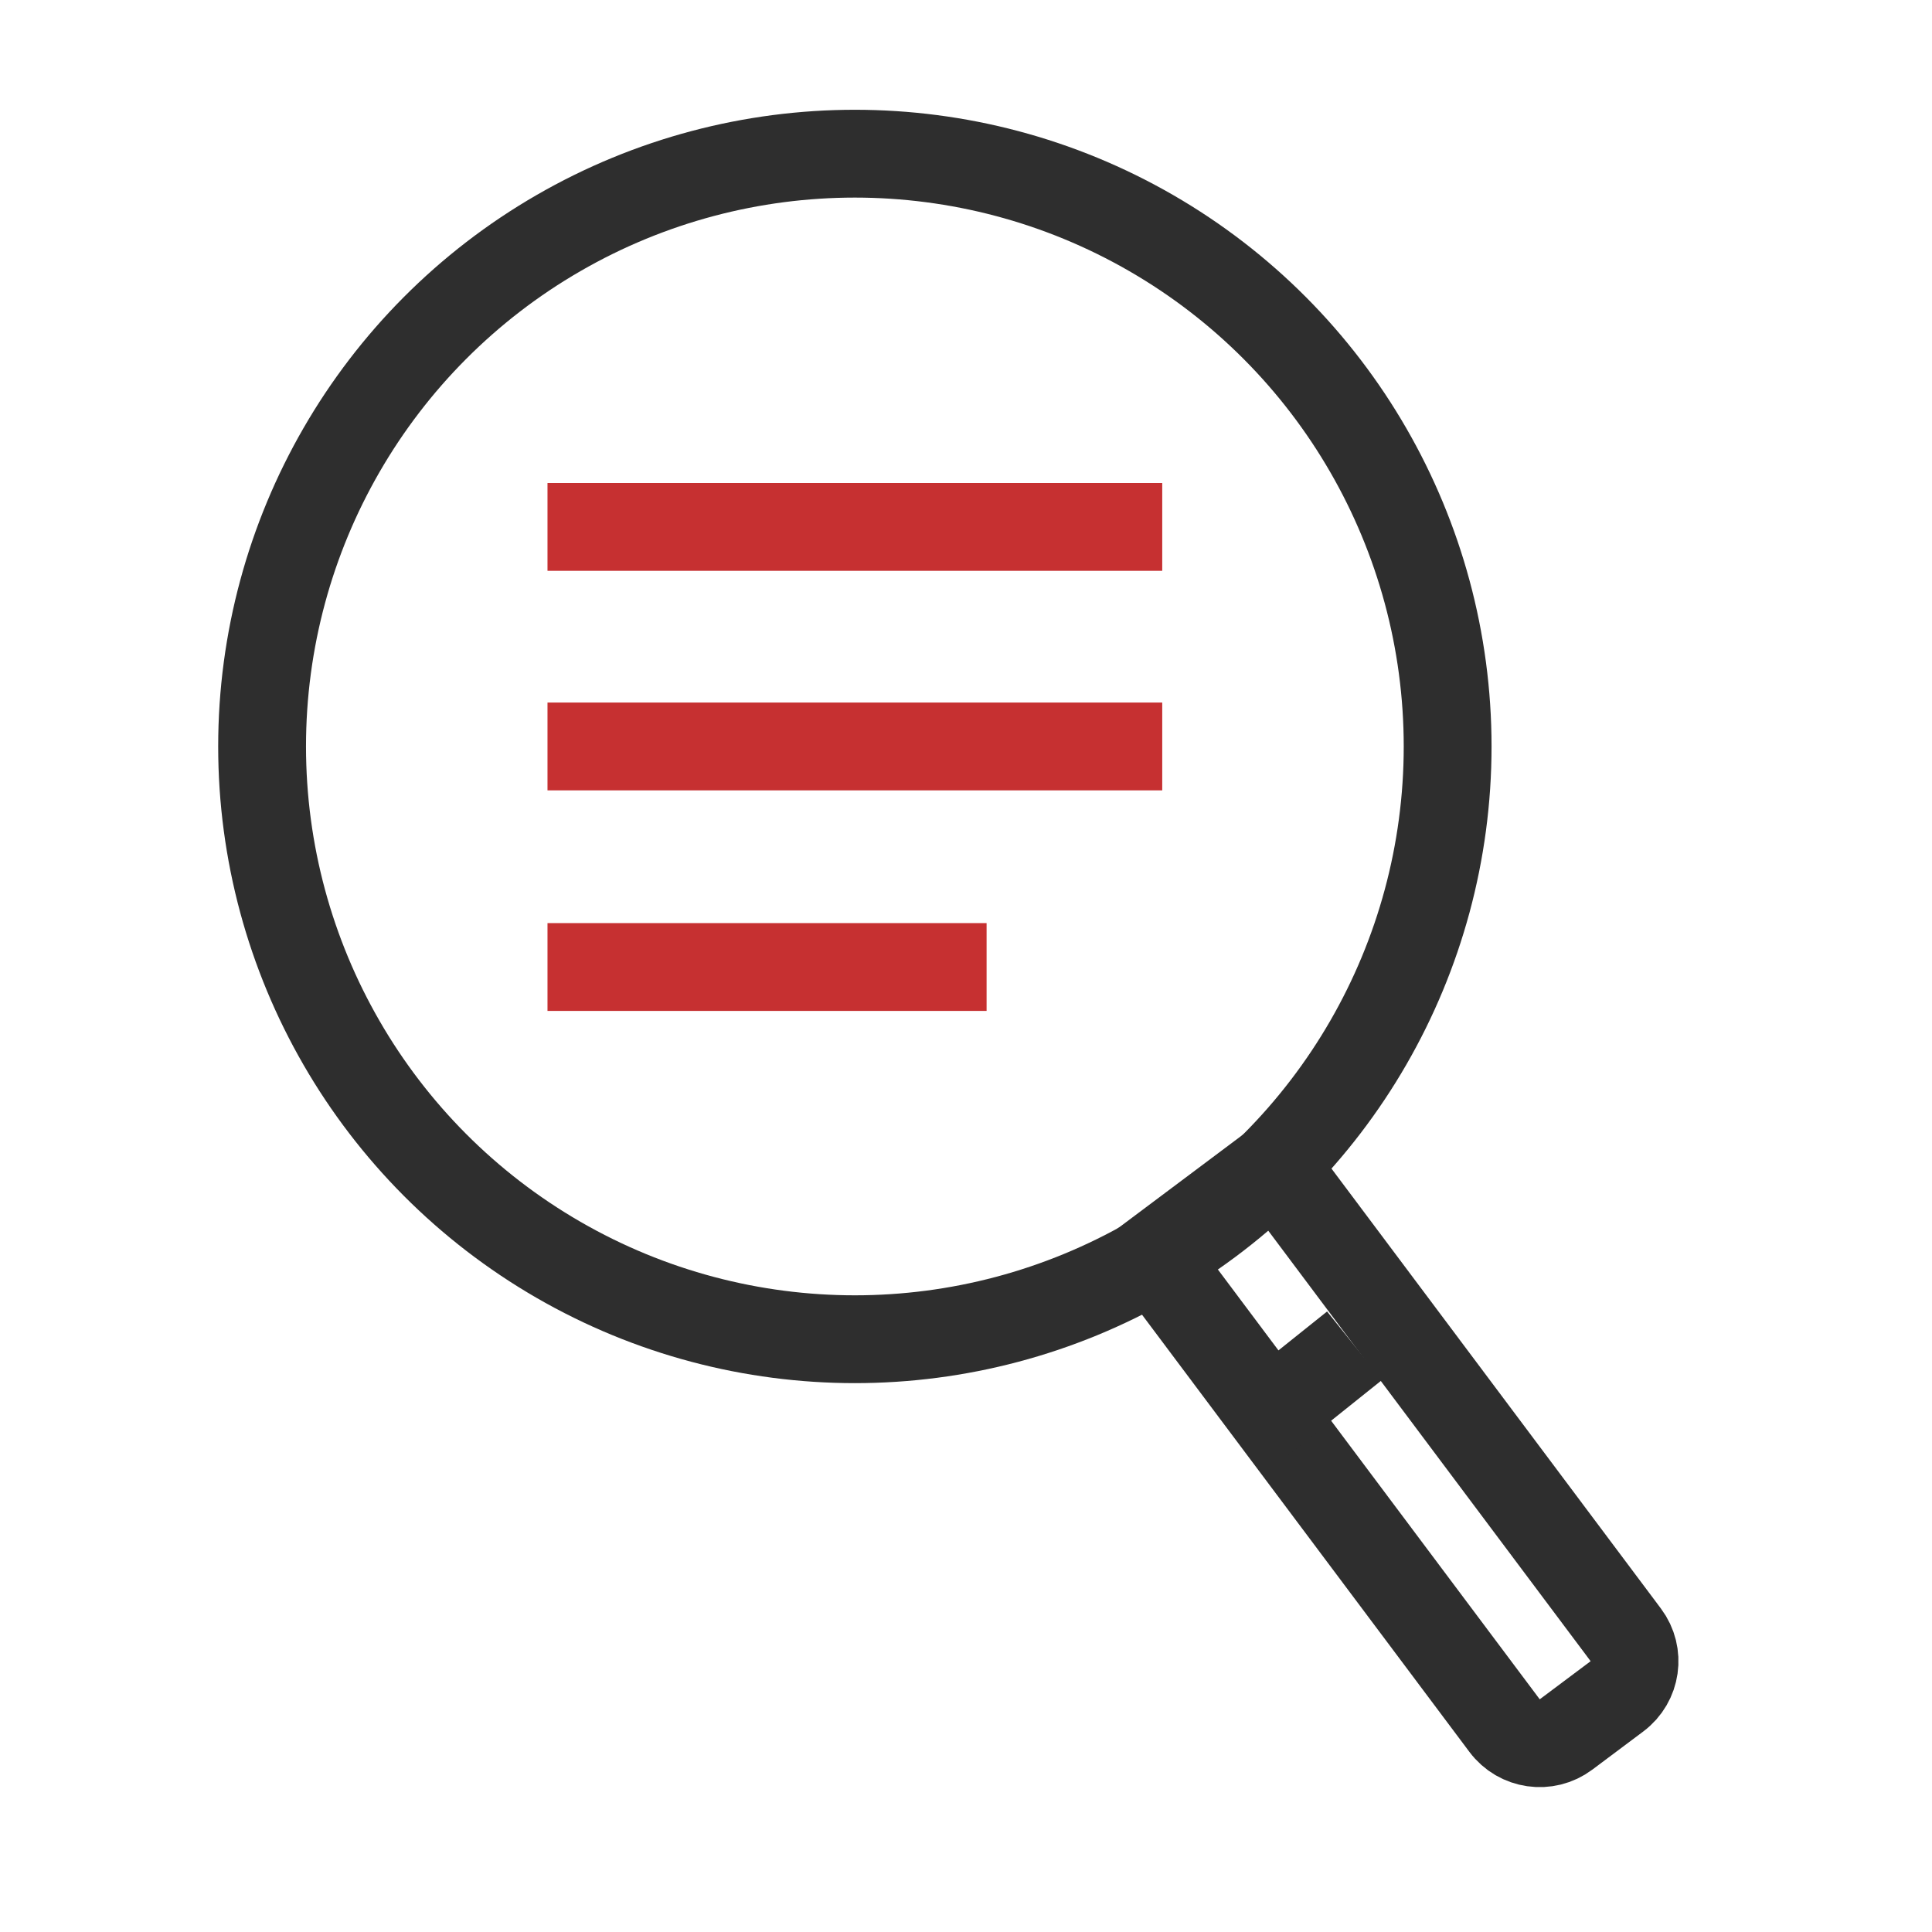
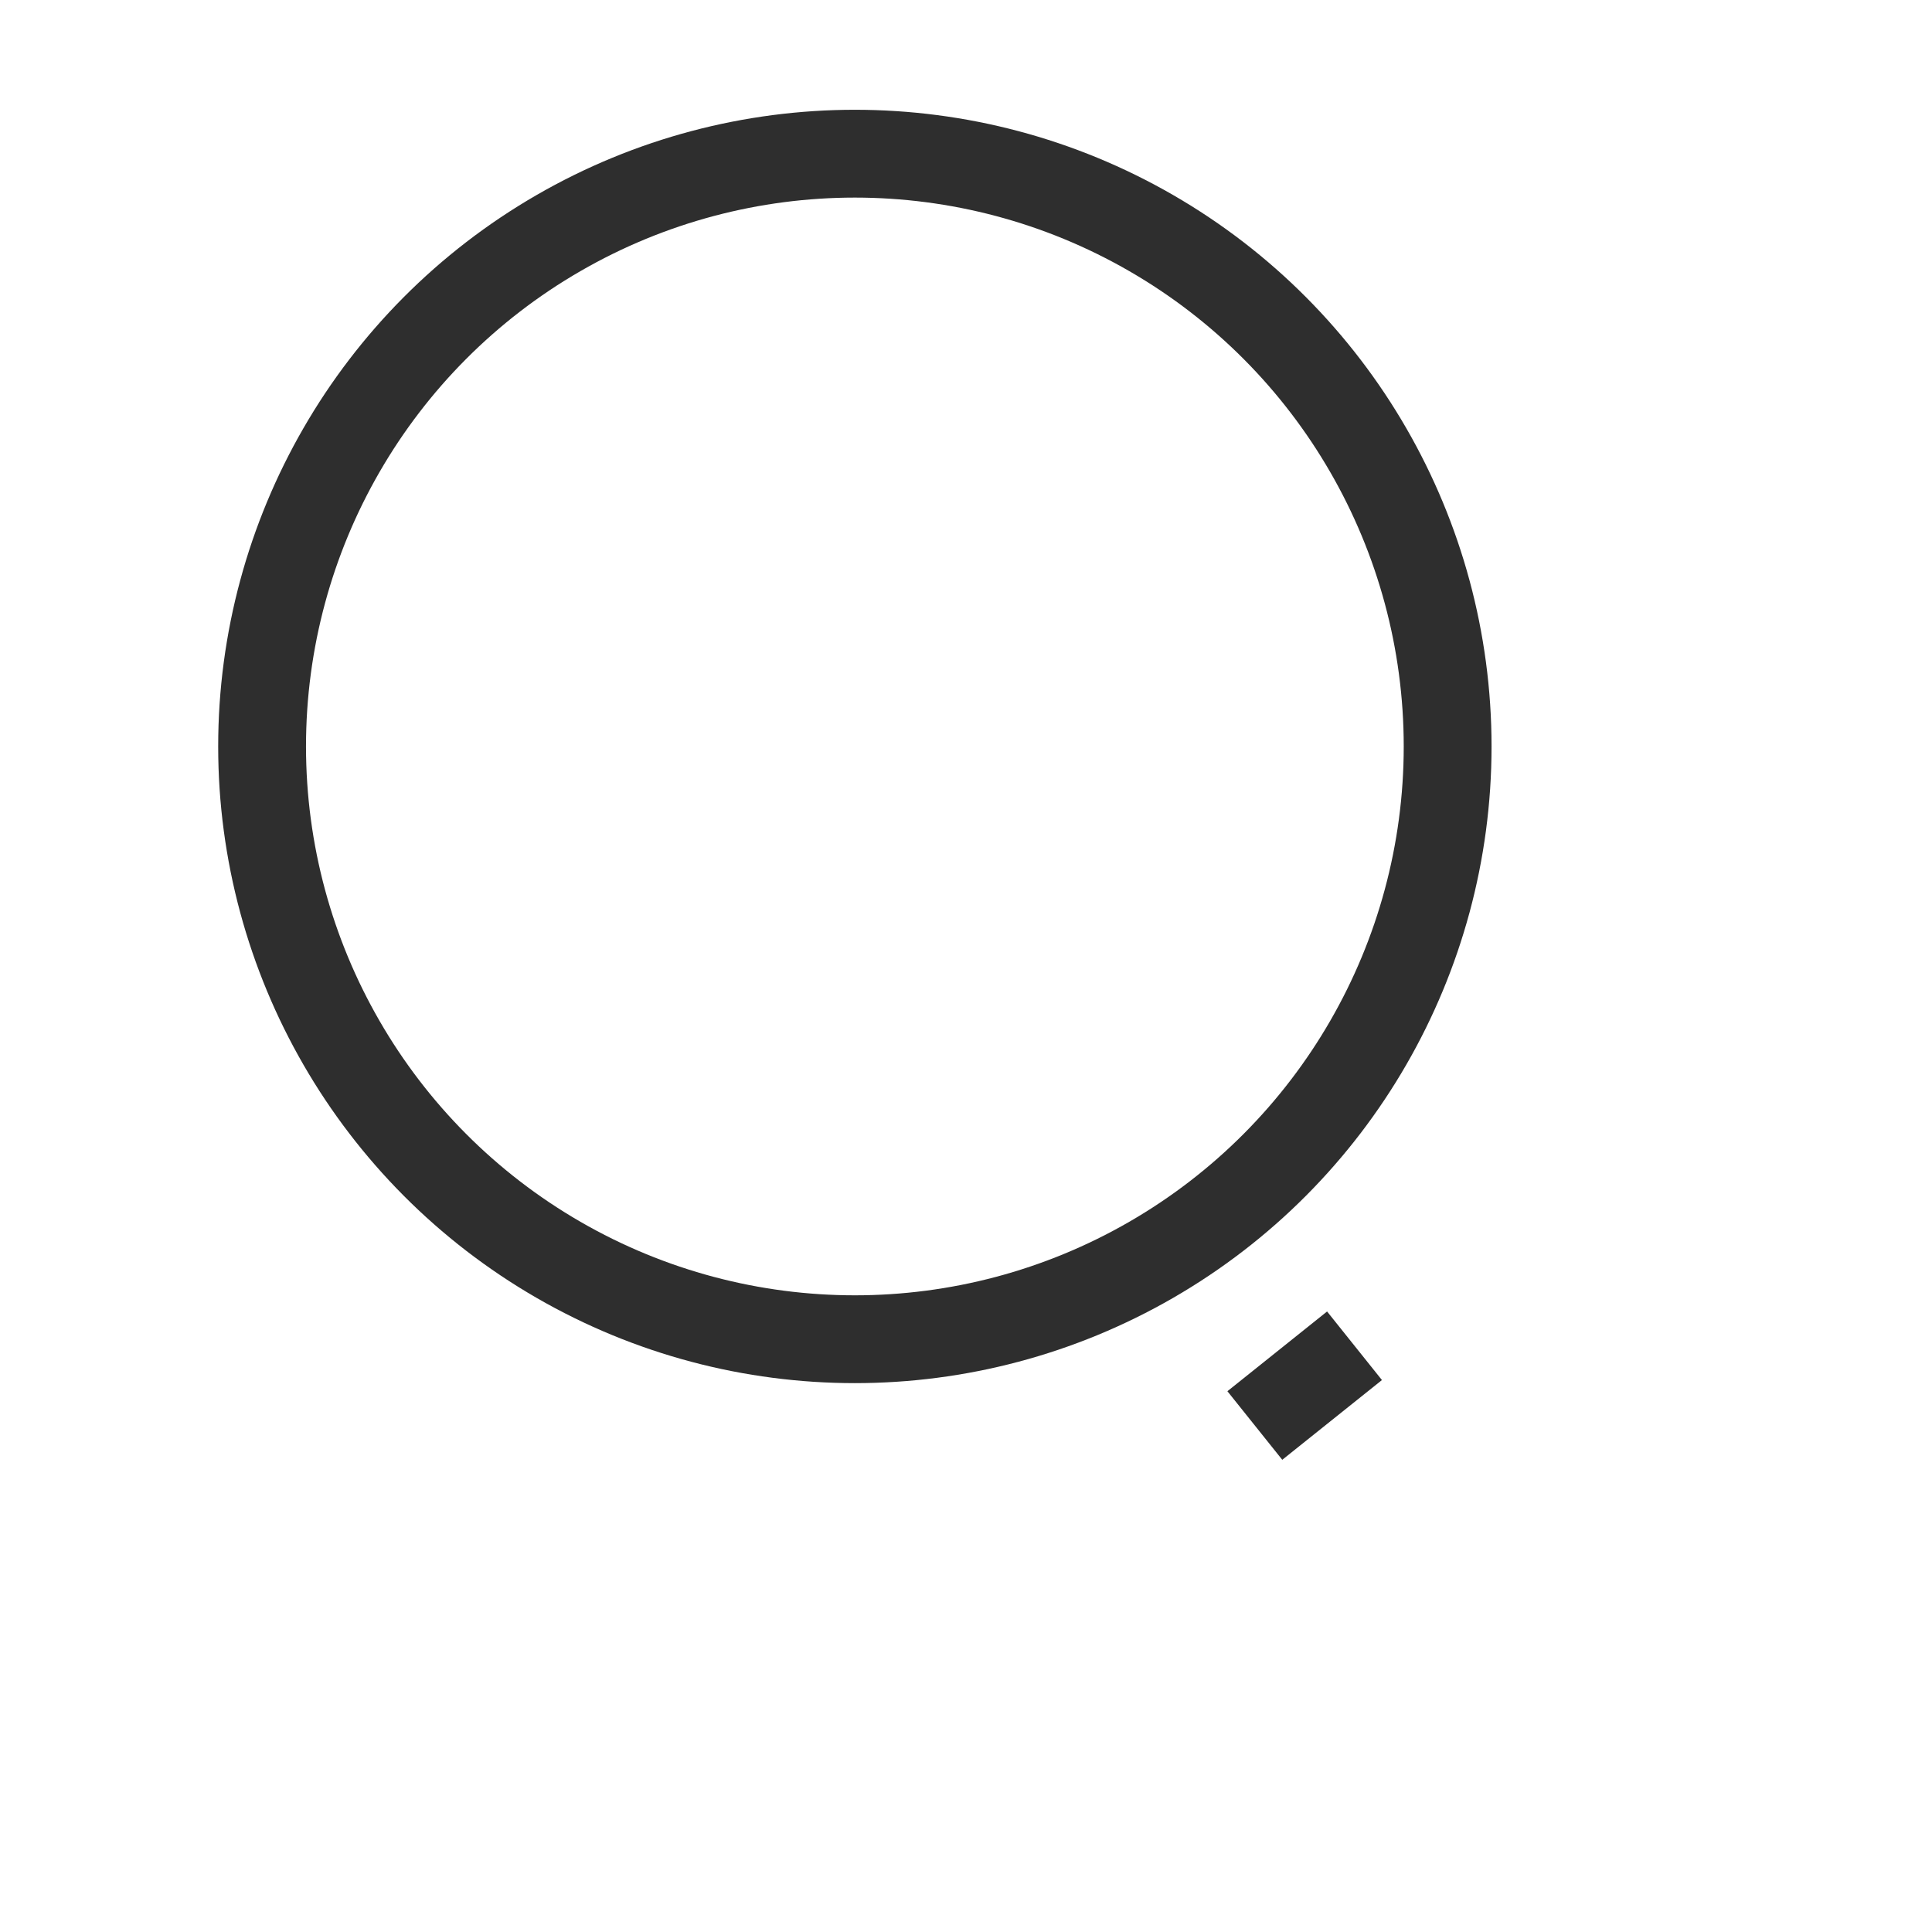
<svg xmlns="http://www.w3.org/2000/svg" width="44" height="44" viewBox="0 0 44 44" fill="none">
  <circle cx="19.469" cy="17" r="13.5" stroke="#2E2E2E" stroke-width="2" />
-   <path d="M26.267 28.618L29.027 26.551L37.026 37.233C37.357 37.675 37.267 38.302 36.825 38.633L35.666 39.501C35.224 39.832 34.597 39.742 34.266 39.3L26.267 28.618Z" stroke="#2E2E2E" stroke-width="2" />
  <path d="M28.578 32.465L30.848 30.649" stroke="#2E2E2E" stroke-width="2" />
-   <line x1="12.469" y1="12" x2="26.469" y2="12" stroke="#C63031" stroke-width="2" />
-   <line x1="12.469" y1="17" x2="26.469" y2="17" stroke="#C63031" stroke-width="2" />
-   <path d="M12.469 22.023H22.469" stroke="#C63031" stroke-width="2" />
</svg>